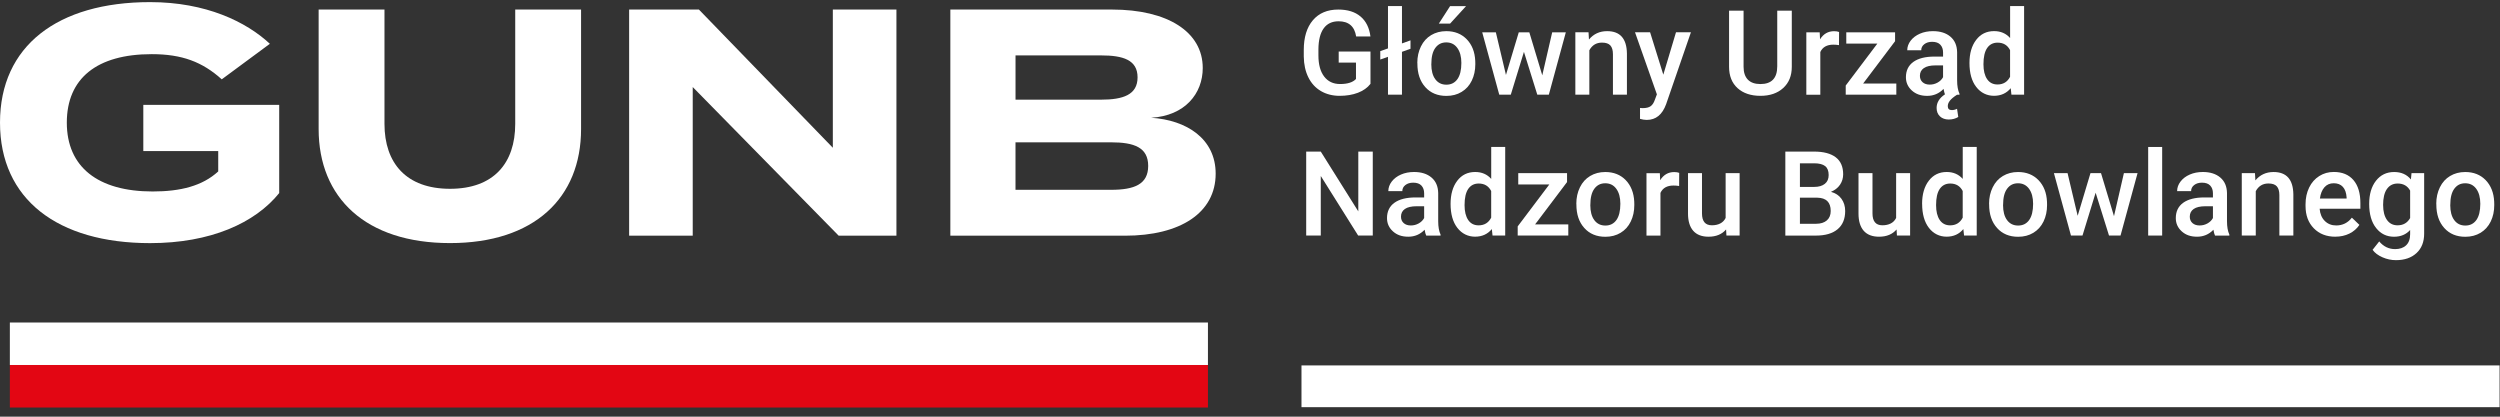
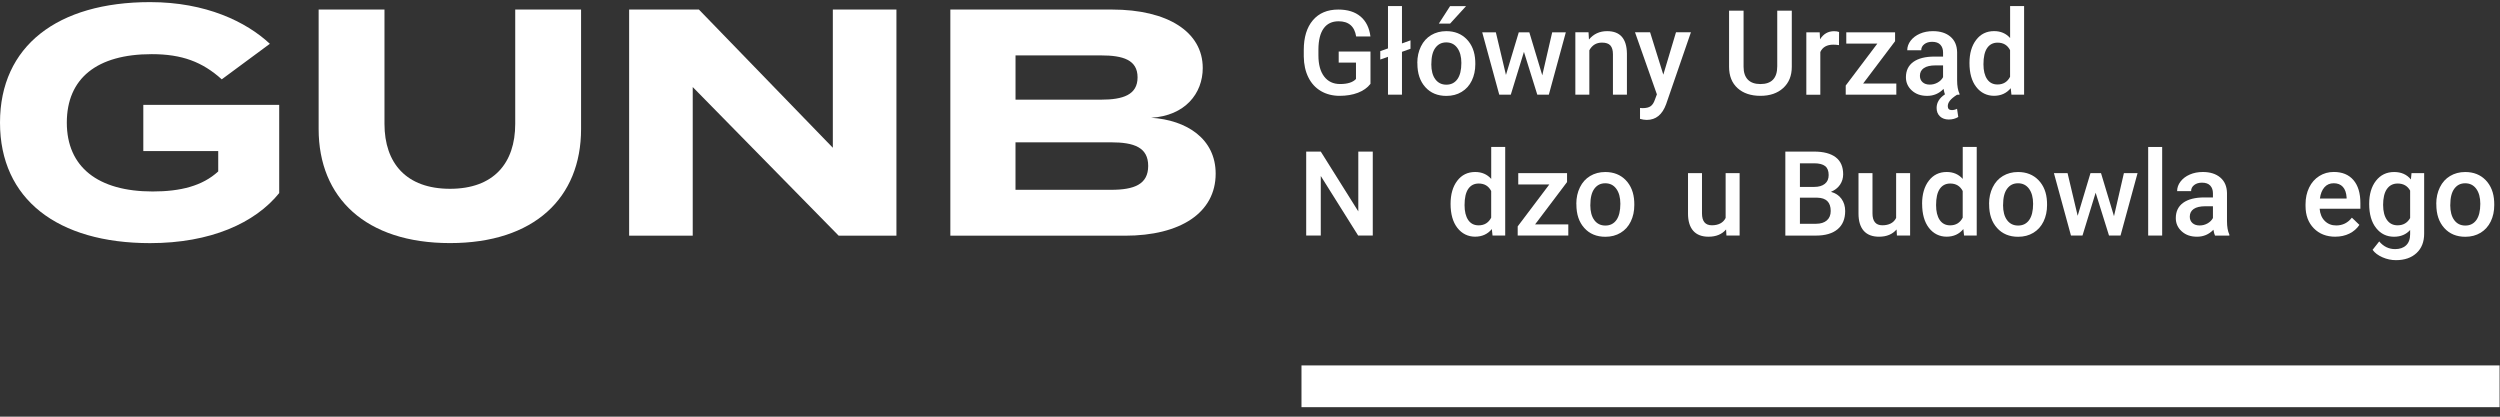
<svg xmlns="http://www.w3.org/2000/svg" width="222" height="37" viewBox="0 0 222 37" fill="none">
  <rect x="0" y="0" width="222" height="37" fill="#333333" stroke="none" />
  <path d="M24.796 17.142C22.645 19.81 18.69 21.59 13.33 21.59C5.104 21.59 0 17.688 0 10.889C0 4.09 5.101 0.188 13.33 0.188C18.29 0.188 21.871 1.937 23.964 3.889L19.692 7.045C17.972 5.496 16.166 4.809 13.472 4.809C8.599 4.809 5.933 6.962 5.933 10.892C5.933 14.822 8.686 17.003 13.558 17.003C16.024 17.003 17.972 16.515 19.378 15.223V13.415H12.726V9.312H24.793V17.145L24.796 17.142Z" fill="white" />
  <path d="M51.599 0.844V11.459C51.599 17.57 47.441 21.586 39.961 21.586C32.48 21.586 28.295 17.57 28.295 11.459V0.844H34.142V10.999C34.142 14.5 36.09 16.765 39.961 16.765C43.832 16.765 45.752 14.497 45.752 10.999V0.844H51.599Z" fill="white" />
  <path d="M79.603 0.844V20.926H74.471L61.514 7.729V20.926H55.867V0.844H62.059L73.956 13.121V0.844H79.603Z" fill="white" />
  <path d="M107.951 15.42C107.951 18.891 104.825 20.93 99.897 20.93H84.391V0.848H98.75C103.682 0.848 106.804 2.828 106.804 6.039C106.804 8.307 105.226 10.284 102.218 10.457C105.371 10.657 107.951 12.32 107.951 15.42ZM90.179 8.85H97.776C99.724 8.85 101.016 8.421 101.016 6.869C101.016 5.318 99.724 4.92 97.776 4.92H90.179V8.85ZM101.959 14.732C101.959 13.098 100.726 12.638 98.661 12.638H90.176V16.855H98.661C100.726 16.855 101.959 16.367 101.959 14.732Z" fill="white" />
  <path d="M121.702 7.44C121.431 7.792 121.058 8.057 120.581 8.239C120.103 8.421 119.56 8.51 118.953 8.51C118.346 8.51 117.776 8.368 117.295 8.085C116.814 7.801 116.444 7.397 116.182 6.869C115.92 6.342 115.785 5.725 115.775 5.021V4.438C115.775 3.312 116.044 2.433 116.583 1.798C117.122 1.165 117.874 0.848 118.839 0.848C119.668 0.848 120.328 1.054 120.815 1.465C121.302 1.875 121.595 2.467 121.696 3.238H120.426C120.285 2.341 119.764 1.89 118.867 1.89C118.287 1.89 117.847 2.1 117.545 2.517C117.242 2.933 117.085 3.547 117.076 4.352V4.923C117.076 5.728 117.246 6.351 117.585 6.795C117.924 7.239 118.395 7.462 118.999 7.462C119.662 7.462 120.13 7.313 120.411 7.014V5.561H118.876V4.577H121.699V7.434L121.702 7.44Z" fill="white" />
  <path d="M124.495 3.855L125.253 3.584V4.33L124.495 4.602V8.405H123.253V5.046L122.568 5.287V4.54L123.253 4.299V0.539H124.495V3.852V3.855Z" fill="white" />
  <path d="M125.857 5.589C125.857 5.046 125.965 4.558 126.181 4.12C126.397 3.682 126.699 3.349 127.087 3.118C127.476 2.886 127.922 2.766 128.428 2.766C129.174 2.766 129.781 3.007 130.246 3.488C130.712 3.969 130.965 4.608 131.002 5.404L131.008 5.697C131.008 6.243 130.903 6.73 130.693 7.162C130.484 7.594 130.185 7.924 129.793 8.161C129.402 8.399 128.952 8.516 128.44 8.516C127.657 8.516 127.035 8.257 126.566 7.736C126.098 7.214 125.864 6.52 125.864 5.653V5.592L125.857 5.589ZM127.1 5.697C127.1 6.267 127.217 6.715 127.454 7.035C127.691 7.356 128.018 7.52 128.437 7.52C128.856 7.52 129.183 7.356 129.417 7.029C129.652 6.702 129.769 6.221 129.769 5.589C129.769 5.03 129.648 4.586 129.408 4.256C129.168 3.926 128.841 3.765 128.428 3.765C128.015 3.765 127.701 3.926 127.46 4.25C127.22 4.574 127.103 5.055 127.103 5.697H127.1ZM128.767 0.545H130.185L128.767 2.097H127.768L128.767 0.545Z" fill="white" />
  <path d="M136.953 6.694L137.835 2.869H139.046L137.536 8.409H136.512L135.326 4.606L134.158 8.409H133.134L131.621 2.869H132.832L133.729 6.654L134.867 2.869H135.804L136.956 6.694H136.953Z" fill="white" />
  <path d="M141.062 2.867L141.099 3.509C141.509 3.015 142.045 2.766 142.711 2.766C143.864 2.766 144.449 3.426 144.471 4.746V8.408H143.229V4.817C143.229 4.465 143.152 4.206 143.001 4.037C142.85 3.867 142.6 3.784 142.255 3.784C141.752 3.784 141.379 4.012 141.133 4.465V8.408H139.891V2.867H141.062Z" fill="white" />
  <path d="M147.703 6.629L148.828 2.868H150.153L147.952 9.251C147.613 10.182 147.04 10.648 146.232 10.648C146.051 10.648 145.853 10.617 145.634 10.556V9.587L145.869 9.602C146.183 9.602 146.417 9.544 146.578 9.43C146.738 9.316 146.861 9.124 146.954 8.853L147.132 8.378L145.188 2.865H146.528L147.7 6.626L147.703 6.629Z" fill="white" />
  <path d="M159.111 0.952V5.934C159.111 6.727 158.858 7.353 158.349 7.816C157.841 8.279 157.169 8.51 156.324 8.51C155.48 8.51 154.795 8.282 154.293 7.825C153.791 7.369 153.541 6.736 153.541 5.928V0.949H154.829V5.928C154.829 6.425 154.956 6.807 155.208 7.07C155.461 7.332 155.834 7.464 156.324 7.464C157.32 7.464 157.819 6.94 157.819 5.888V0.949H159.107L159.111 0.952Z" fill="white" />
  <path d="M163.303 4.007C163.139 3.979 162.97 3.966 162.797 3.966C162.227 3.966 161.845 4.185 161.644 4.62V8.412H160.402V2.871H161.589L161.62 3.491C161.919 3.01 162.335 2.77 162.868 2.77C163.047 2.77 163.192 2.794 163.309 2.84L163.303 4.01V4.007Z" fill="white" />
  <path d="M165.448 7.416H168.394V8.409H163.9V7.595L166.708 3.872H163.95V2.869H168.283V3.659L165.445 7.419L165.448 7.416Z" fill="white" />
  <path d="M172.71 8.374C172.673 8.287 172.633 8.127 172.587 7.893C172.193 8.306 171.706 8.513 171.135 8.513C170.565 8.513 170.124 8.355 169.773 8.038C169.422 7.72 169.246 7.328 169.246 6.859C169.246 6.27 169.465 5.817 169.903 5.499C170.34 5.184 170.969 5.024 171.783 5.024H172.544V4.66C172.544 4.373 172.464 4.145 172.304 3.972C172.143 3.799 171.9 3.713 171.573 3.713C171.29 3.713 171.058 3.784 170.877 3.926C170.695 4.067 170.605 4.246 170.605 4.465H169.363C169.363 4.163 169.465 3.876 169.665 3.614C169.866 3.352 170.14 3.142 170.488 2.991C170.833 2.84 171.222 2.766 171.647 2.766C172.294 2.766 172.812 2.929 173.197 3.256C173.583 3.583 173.78 4.04 173.792 4.632V7.131C173.792 7.63 173.863 8.028 174.002 8.324V8.411H173.786C173.49 8.602 173.278 8.778 173.151 8.938C173.025 9.099 172.963 9.262 172.963 9.429C172.963 9.66 173.083 9.777 173.327 9.777C173.478 9.777 173.632 9.737 173.786 9.66L173.894 10.388C173.644 10.539 173.364 10.613 173.05 10.613C172.735 10.613 172.464 10.521 172.267 10.333C172.069 10.145 171.971 9.895 171.971 9.586C171.971 9.108 172.217 8.704 172.714 8.377L172.71 8.374ZM171.364 7.513C171.61 7.513 171.841 7.455 172.057 7.334C172.273 7.214 172.436 7.054 172.544 6.853V5.807H171.875C171.416 5.807 171.068 5.887 170.837 6.048C170.605 6.208 170.488 6.437 170.488 6.73C170.488 6.97 170.568 7.158 170.726 7.3C170.883 7.442 171.095 7.513 171.364 7.513Z" fill="white" />
  <path d="M174.889 5.598C174.889 4.744 175.086 4.059 175.484 3.541C175.878 3.022 176.408 2.763 177.074 2.763C177.66 2.763 178.134 2.967 178.498 3.377V0.539H179.74V8.405H178.615L178.553 7.832C178.18 8.282 177.684 8.507 177.065 8.507C176.445 8.507 175.893 8.245 175.49 7.724C175.086 7.202 174.889 6.49 174.889 5.592V5.598ZM176.131 5.706C176.131 6.271 176.239 6.709 176.454 7.026C176.67 7.344 176.978 7.502 177.379 7.502C177.888 7.502 178.261 7.273 178.495 6.82V4.454C178.267 4.009 177.897 3.787 177.388 3.787C176.985 3.787 176.676 3.948 176.458 4.266C176.239 4.586 176.131 5.064 176.131 5.706Z" fill="white" />
  <path d="M121.899 20.917H120.604L117.285 15.627V20.917H115.99V13.461H117.285L120.617 18.773V13.461H121.902V20.917H121.899Z" fill="white" />
-   <path d="M126.649 20.919C126.593 20.814 126.547 20.641 126.507 20.4C126.113 20.814 125.626 21.02 125.055 21.02C124.485 21.02 124.044 20.863 123.693 20.545C123.342 20.228 123.166 19.836 123.166 19.367C123.166 18.778 123.385 18.324 123.823 18.007C124.26 17.692 124.889 17.532 125.703 17.532H126.464V17.168C126.464 16.881 126.384 16.652 126.224 16.48C126.063 16.307 125.82 16.221 125.493 16.221C125.21 16.221 124.978 16.291 124.796 16.433C124.615 16.575 124.525 16.754 124.525 16.973H123.283C123.283 16.671 123.385 16.384 123.585 16.122C123.786 15.86 124.06 15.65 124.408 15.499C124.753 15.348 125.142 15.273 125.567 15.273C126.214 15.273 126.732 15.437 127.117 15.764C127.503 16.091 127.7 16.547 127.712 17.14V19.639C127.712 20.138 127.783 20.536 127.922 20.832V20.919H126.652H126.649ZM125.283 20.021C125.53 20.021 125.761 19.962 125.977 19.842C126.193 19.722 126.356 19.561 126.464 19.361V18.315H125.795C125.336 18.315 124.988 18.395 124.756 18.556C124.525 18.716 124.408 18.944 124.408 19.237C124.408 19.478 124.488 19.666 124.645 19.808C124.803 19.95 125.015 20.021 125.283 20.021Z" fill="white" />
  <path d="M128.811 18.108C128.811 17.253 129.008 16.569 129.405 16.05C129.8 15.532 130.33 15.273 130.996 15.273C131.581 15.273 132.056 15.477 132.42 15.887V13.049H133.662V20.915H132.537L132.475 20.341C132.102 20.792 131.606 21.017 130.987 21.017C130.367 21.017 129.815 20.755 129.412 20.233C129.008 19.712 128.811 19 128.811 18.102V18.108ZM130.053 18.216C130.053 18.78 130.161 19.218 130.376 19.536C130.592 19.854 130.9 20.011 131.301 20.011C131.81 20.011 132.182 19.783 132.417 19.329V16.963C132.189 16.519 131.819 16.297 131.31 16.297C130.906 16.297 130.598 16.458 130.379 16.775C130.161 17.096 130.053 17.574 130.053 18.216Z" fill="white" />
  <path d="M136.319 19.924H139.265V20.917H134.771V20.103L137.579 16.38H134.821V15.377H139.154V16.167L136.316 19.927L136.319 19.924Z" fill="white" />
  <path d="M139.977 18.098C139.977 17.555 140.084 17.068 140.3 16.63C140.516 16.192 140.818 15.858 141.206 15.627C141.595 15.396 142.042 15.275 142.547 15.275C143.293 15.275 143.9 15.516 144.366 15.997C144.831 16.479 145.084 17.117 145.121 17.913L145.127 18.206C145.127 18.752 145.022 19.239 144.812 19.671C144.603 20.103 144.304 20.433 143.912 20.671C143.521 20.908 143.071 21.026 142.559 21.026C141.777 21.026 141.154 20.766 140.685 20.245C140.217 19.724 139.983 19.03 139.983 18.163V18.101L139.977 18.098ZM141.219 18.206C141.219 18.777 141.336 19.224 141.573 19.545C141.81 19.866 142.137 20.029 142.556 20.029C142.976 20.029 143.302 19.866 143.536 19.539C143.771 19.212 143.888 18.73 143.888 18.098C143.888 17.54 143.768 17.095 143.527 16.765C143.287 16.435 142.96 16.275 142.547 16.275C142.134 16.275 141.82 16.435 141.579 16.759C141.339 17.083 141.222 17.564 141.222 18.206H141.219Z" fill="white" />
-   <path d="M149.107 16.516C148.944 16.488 148.774 16.476 148.602 16.476C148.032 16.476 147.649 16.695 147.449 17.13V20.921H146.207V15.381H147.394L147.424 16.001C147.723 15.52 148.14 15.279 148.673 15.279C148.852 15.279 148.996 15.304 149.114 15.35L149.107 16.519V16.516Z" fill="white" />
  <path d="M153.276 20.375C152.912 20.804 152.391 21.02 151.719 21.02C151.118 21.02 150.665 20.844 150.357 20.493C150.049 20.141 149.895 19.632 149.895 18.966V15.375H151.137V18.95C151.137 19.654 151.429 20.005 152.012 20.005C152.595 20.005 153.023 19.789 153.236 19.354V15.375H154.478V20.915H153.307L153.276 20.372V20.375Z" fill="white" />
  <path d="M158.538 20.917V13.461H161.09C161.932 13.461 162.573 13.631 163.014 13.967C163.454 14.303 163.673 14.809 163.673 15.478C163.673 15.821 163.581 16.126 163.396 16.401C163.211 16.675 162.943 16.885 162.588 17.036C162.992 17.144 163.303 17.351 163.522 17.653C163.741 17.956 163.852 18.32 163.852 18.742C163.852 19.442 163.627 19.979 163.18 20.355C162.73 20.732 162.089 20.92 161.254 20.92H158.535L158.538 20.917ZM159.833 16.598H161.103C161.506 16.598 161.821 16.506 162.046 16.324C162.274 16.142 162.385 15.883 162.385 15.546C162.385 15.176 162.28 14.911 162.07 14.747C161.861 14.584 161.534 14.501 161.09 14.501H159.833V16.595V16.598ZM159.833 17.551V19.871H161.272C161.679 19.871 161.996 19.769 162.224 19.572C162.453 19.372 162.567 19.094 162.567 18.736C162.567 17.965 162.172 17.57 161.38 17.555H159.836L159.833 17.551Z" fill="white" />
  <path d="M168.416 20.375C168.053 20.804 167.532 21.02 166.86 21.02C166.259 21.02 165.806 20.844 165.497 20.493C165.189 20.141 165.035 19.632 165.035 18.966V15.375H166.277V18.95C166.277 19.654 166.57 20.005 167.153 20.005C167.735 20.005 168.164 19.789 168.376 19.354V15.375H169.618V20.915H168.447L168.416 20.372V20.375Z" fill="white" />
  <path d="M170.682 18.108C170.682 17.253 170.879 16.569 171.276 16.05C171.674 15.532 172.201 15.273 172.867 15.273C173.452 15.273 173.927 15.477 174.291 15.887V13.049H175.533V20.915H174.408L174.346 20.341C173.973 20.792 173.477 21.017 172.858 21.017C172.238 21.017 171.686 20.755 171.286 20.233C170.885 19.712 170.685 19 170.685 18.102L170.682 18.108ZM171.924 18.216C171.924 18.78 172.032 19.218 172.247 19.536C172.463 19.851 172.771 20.011 173.172 20.011C173.681 20.011 174.054 19.783 174.288 19.329V16.963C174.06 16.519 173.69 16.297 173.181 16.297C172.777 16.297 172.469 16.458 172.25 16.775C172.032 17.093 171.924 17.574 171.924 18.216Z" fill="white" />
  <path d="M176.629 18.098C176.629 17.555 176.737 17.068 176.953 16.63C177.168 16.192 177.47 15.858 177.859 15.627C178.247 15.396 178.694 15.275 179.199 15.275C179.945 15.275 180.552 15.516 181.018 15.997C181.483 16.479 181.736 17.117 181.773 17.913L181.779 18.206C181.779 18.752 181.674 19.239 181.465 19.671C181.255 20.103 180.956 20.433 180.565 20.671C180.173 20.908 179.723 21.026 179.212 21.026C178.429 21.026 177.806 20.766 177.338 20.245C176.869 19.724 176.635 19.03 176.635 18.163V18.101L176.629 18.098ZM177.871 18.206C177.871 18.777 177.988 19.224 178.226 19.545C178.463 19.866 178.79 20.029 179.209 20.029C179.628 20.029 179.955 19.866 180.189 19.539C180.423 19.212 180.54 18.73 180.54 18.098C180.54 17.54 180.42 17.095 180.18 16.765C179.939 16.435 179.612 16.275 179.199 16.275C178.786 16.275 178.472 16.435 178.232 16.759C177.991 17.083 177.874 17.564 177.874 18.206H177.871Z" fill="white" />
  <path d="M187.721 19.202L188.602 15.377H189.814L188.303 20.917H187.28L186.093 17.114L184.925 20.917H183.902L182.389 15.377H183.6L184.497 19.162L185.634 15.377H186.571L187.724 19.202H187.721Z" fill="white" />
  <path d="M192 20.917H190.758V13.051H192V20.917Z" fill="white" />
  <path d="M196.694 20.919C196.638 20.814 196.592 20.641 196.552 20.4C196.158 20.814 195.671 21.02 195.1 21.02C194.53 21.02 194.089 20.863 193.738 20.545C193.387 20.228 193.211 19.836 193.211 19.367C193.211 18.778 193.43 18.324 193.867 18.007C194.305 17.692 194.934 17.532 195.748 17.532H196.509V17.168C196.509 16.881 196.429 16.652 196.268 16.48C196.108 16.307 195.865 16.221 195.538 16.221C195.254 16.221 195.023 16.291 194.841 16.433C194.66 16.575 194.57 16.754 194.57 16.973H193.328C193.328 16.671 193.43 16.384 193.63 16.122C193.83 15.86 194.105 15.65 194.453 15.499C194.798 15.348 195.187 15.273 195.612 15.273C196.259 15.273 196.777 15.437 197.162 15.764C197.548 16.091 197.745 16.547 197.757 17.14V19.639C197.757 20.138 197.828 20.536 197.967 20.832V20.919H196.697H196.694ZM195.328 20.021C195.575 20.021 195.806 19.962 196.022 19.842C196.238 19.722 196.401 19.561 196.509 19.361V18.315H195.84C195.381 18.315 195.033 18.395 194.801 18.556C194.57 18.716 194.453 18.944 194.453 19.237C194.453 19.478 194.533 19.666 194.69 19.808C194.848 19.95 195.06 20.021 195.328 20.021Z" fill="white" />
-   <path d="M200.242 15.377L200.278 16.019C200.688 15.525 201.225 15.275 201.891 15.275C203.043 15.275 203.629 15.935 203.65 17.256V20.918H202.408V17.327C202.408 16.975 202.331 16.716 202.18 16.546C202.029 16.377 201.78 16.293 201.434 16.293C200.932 16.293 200.559 16.522 200.312 16.975V20.918H199.07V15.377H200.242Z" fill="white" />
  <path d="M207.383 21.02C206.594 21.02 205.956 20.773 205.466 20.273C204.976 19.773 204.732 19.116 204.732 18.29V18.135C204.732 17.583 204.84 17.09 205.053 16.651C205.266 16.213 205.565 15.877 205.95 15.633C206.335 15.39 206.764 15.27 207.238 15.27C207.993 15.27 208.573 15.51 208.986 15.991C209.399 16.473 209.602 17.154 209.602 18.034V18.536H205.984C206.021 18.993 206.175 19.357 206.443 19.622C206.711 19.887 207.047 20.02 207.454 20.02C208.024 20.02 208.486 19.789 208.847 19.329L209.516 19.971C209.294 20.301 208.998 20.56 208.628 20.742C208.258 20.924 207.842 21.017 207.383 21.017V21.02ZM207.235 16.272C206.893 16.272 206.619 16.392 206.409 16.63C206.2 16.871 206.064 17.201 206.008 17.629H208.379V17.537C208.351 17.12 208.24 16.806 208.046 16.593C207.852 16.38 207.58 16.272 207.238 16.272H207.235Z" fill="white" />
  <path d="M210.383 18.107C210.383 17.247 210.586 16.559 210.99 16.047C211.394 15.534 211.93 15.275 212.599 15.275C213.231 15.275 213.727 15.494 214.088 15.935L214.143 15.377H215.265V20.751C215.265 21.479 215.04 22.053 214.587 22.472C214.134 22.892 213.524 23.102 212.756 23.102C212.349 23.102 211.955 23.018 211.566 22.849C211.178 22.679 210.885 22.46 210.685 22.185L211.274 21.439C211.656 21.892 212.127 22.121 212.685 22.121C213.098 22.121 213.425 22.01 213.662 21.784C213.9 21.559 214.02 21.232 214.02 20.797V20.424C213.662 20.822 213.185 21.022 212.587 21.022C211.939 21.022 211.409 20.766 210.999 20.248C210.589 19.733 210.383 19.02 210.383 18.107ZM211.622 18.215C211.622 18.77 211.736 19.209 211.961 19.529C212.189 19.85 212.503 20.008 212.904 20.008C213.406 20.008 213.776 19.792 214.02 19.363V16.926C213.786 16.506 213.416 16.297 212.913 16.297C212.503 16.297 212.186 16.46 211.958 16.784C211.73 17.108 211.619 17.586 211.619 18.218L211.622 18.215Z" fill="white" />
  <path d="M216.34 18.098C216.34 17.555 216.448 17.068 216.663 16.63C216.879 16.192 217.181 15.858 217.57 15.627C217.958 15.396 218.405 15.275 218.91 15.275C219.656 15.275 220.263 15.516 220.729 15.997C221.194 16.479 221.447 17.117 221.484 17.913L221.49 18.206C221.49 18.752 221.385 19.239 221.176 19.671C220.966 20.1 220.664 20.433 220.276 20.671C219.884 20.905 219.434 21.026 218.923 21.026C218.14 21.026 217.517 20.766 217.049 20.245C216.58 19.724 216.346 19.03 216.346 18.163V18.101L216.34 18.098ZM217.582 18.206C217.582 18.777 217.699 19.224 217.936 19.545C218.174 19.866 218.5 20.029 218.92 20.029C219.339 20.029 219.666 19.866 219.9 19.539C220.134 19.212 220.251 18.73 220.251 18.098C220.251 17.54 220.131 17.095 219.891 16.765C219.65 16.438 219.323 16.275 218.91 16.275C218.497 16.275 218.183 16.435 217.943 16.759C217.702 17.083 217.585 17.564 217.585 18.206H217.582Z" fill="white" />
  <path d="M221.962 32.449H115.572V36.157H221.962V32.449Z" fill="white" />
-   <path d="M107.265 32.414H0.875V36.187H107.265V32.414Z" fill="#E30613" />
-   <path d="M107.265 28.639H0.875V32.411H107.265V28.639Z" fill="white" />
</svg>